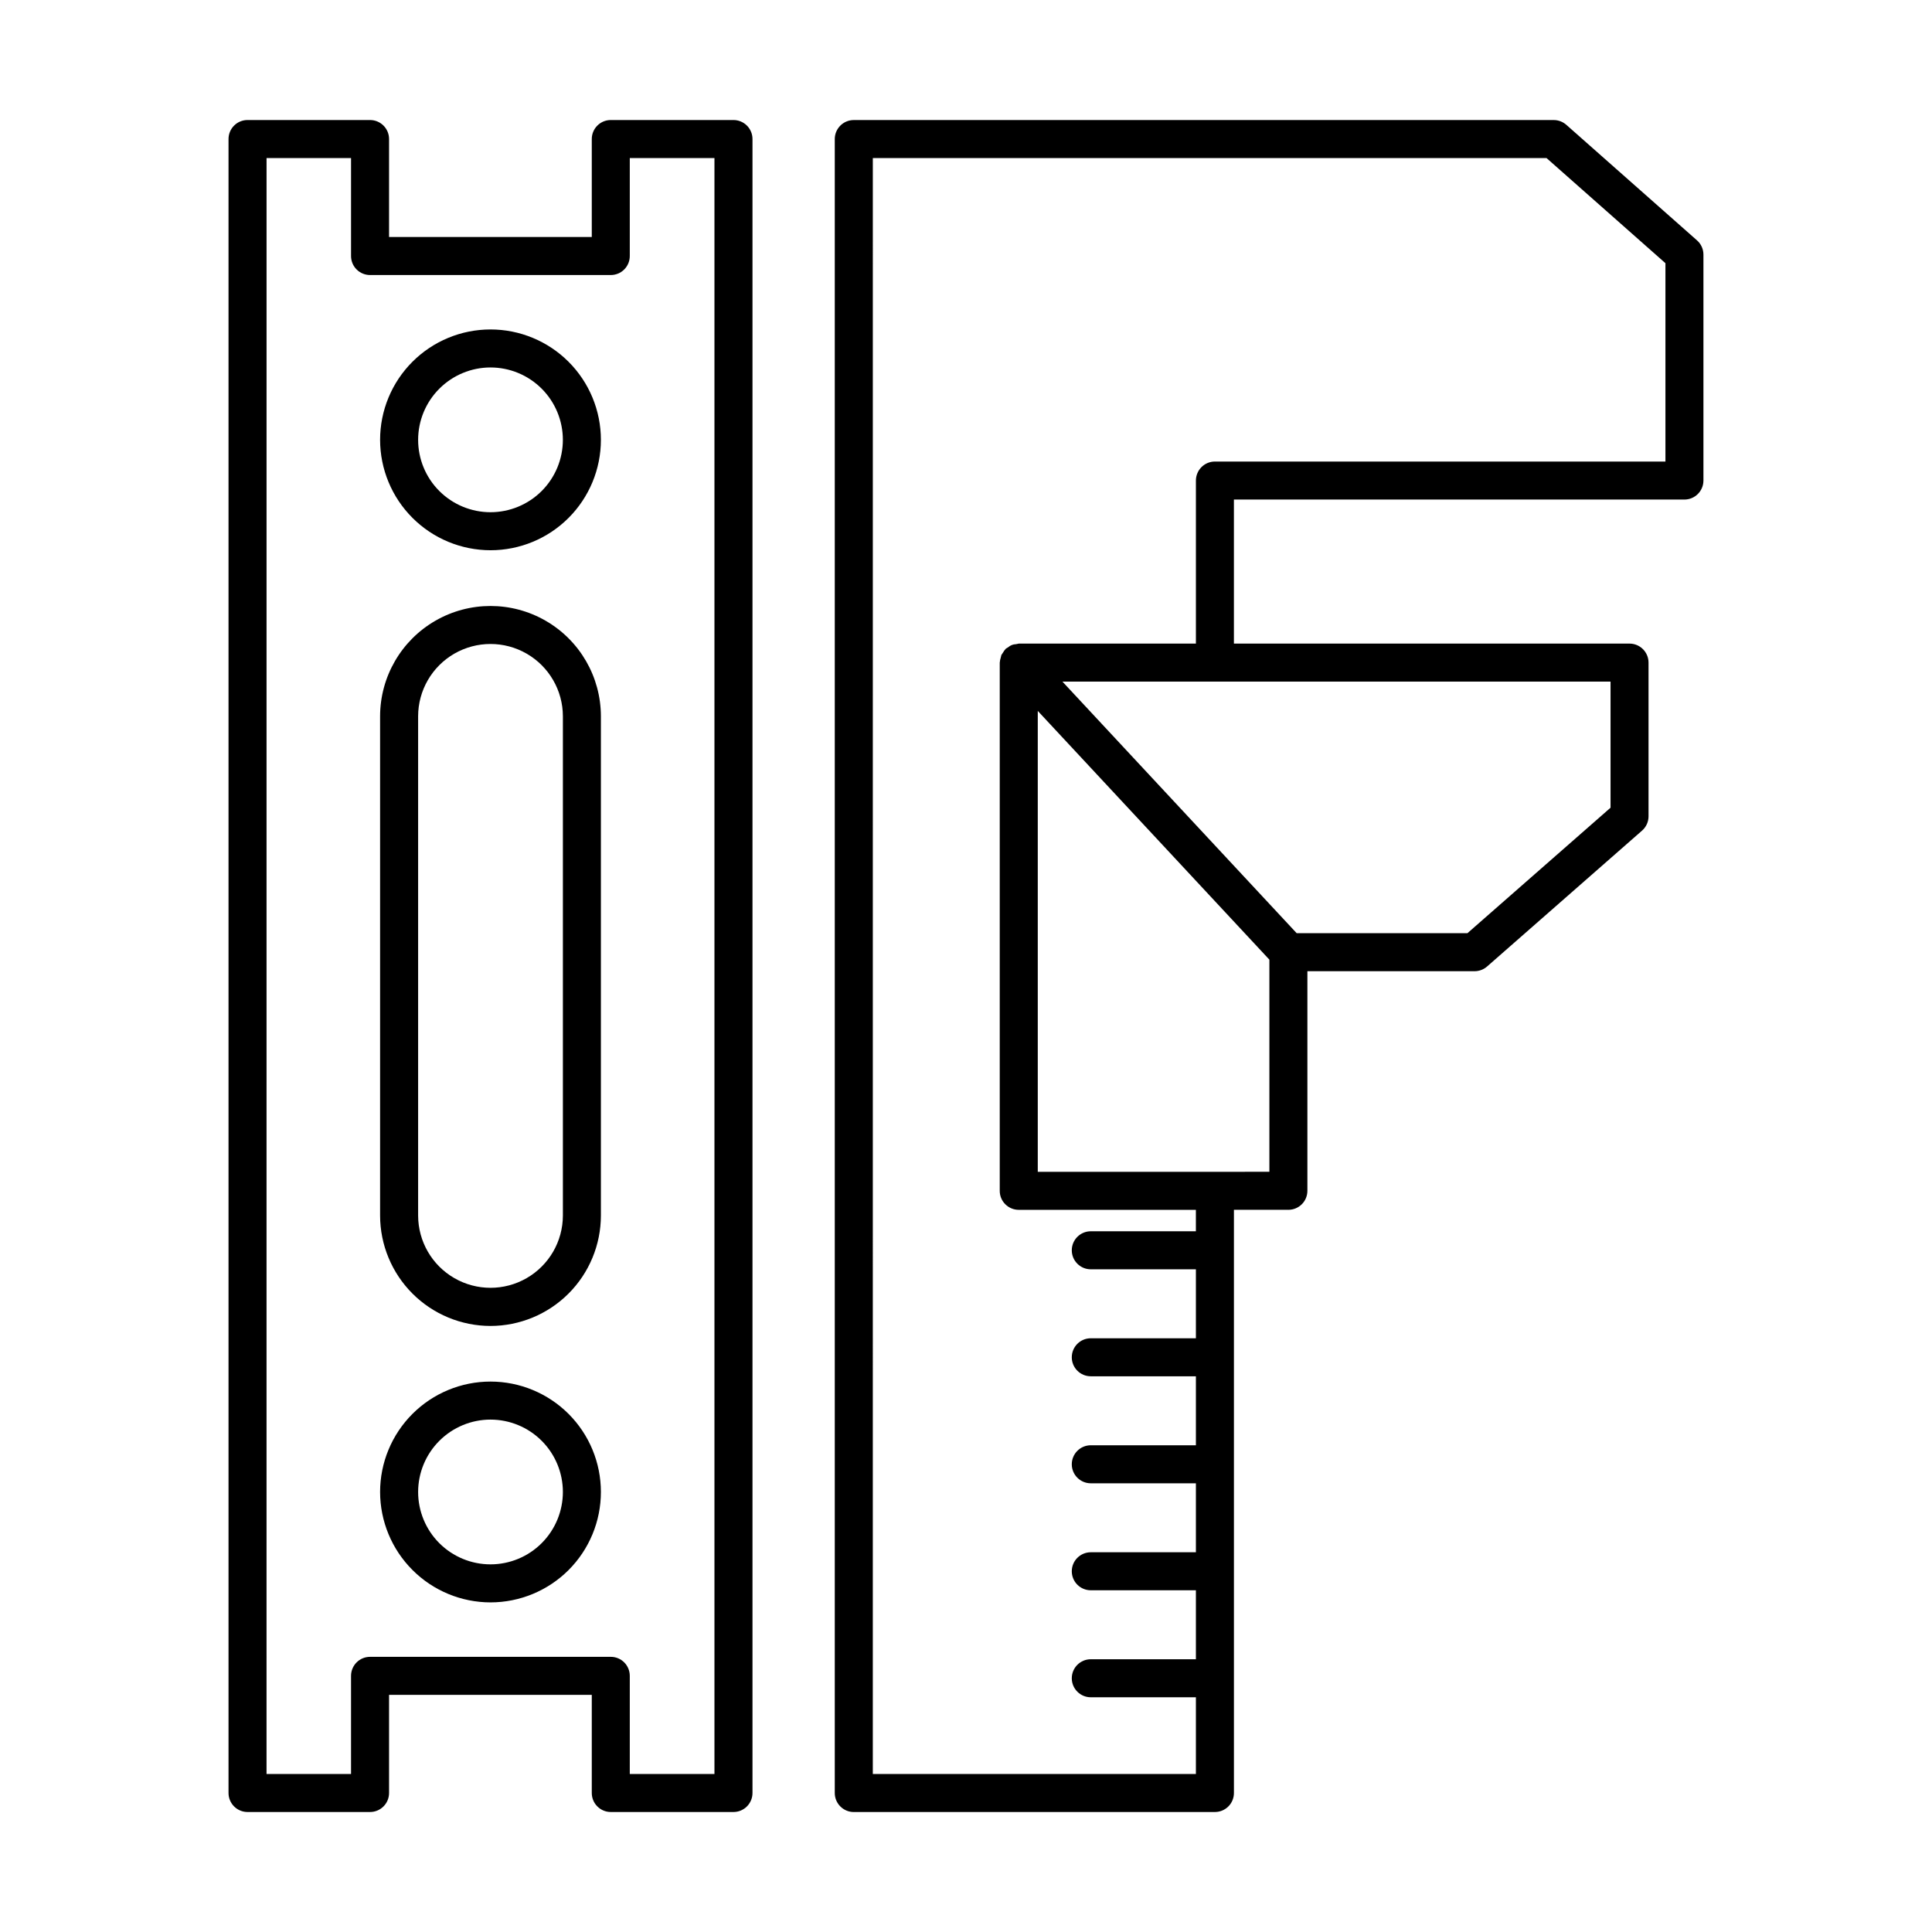
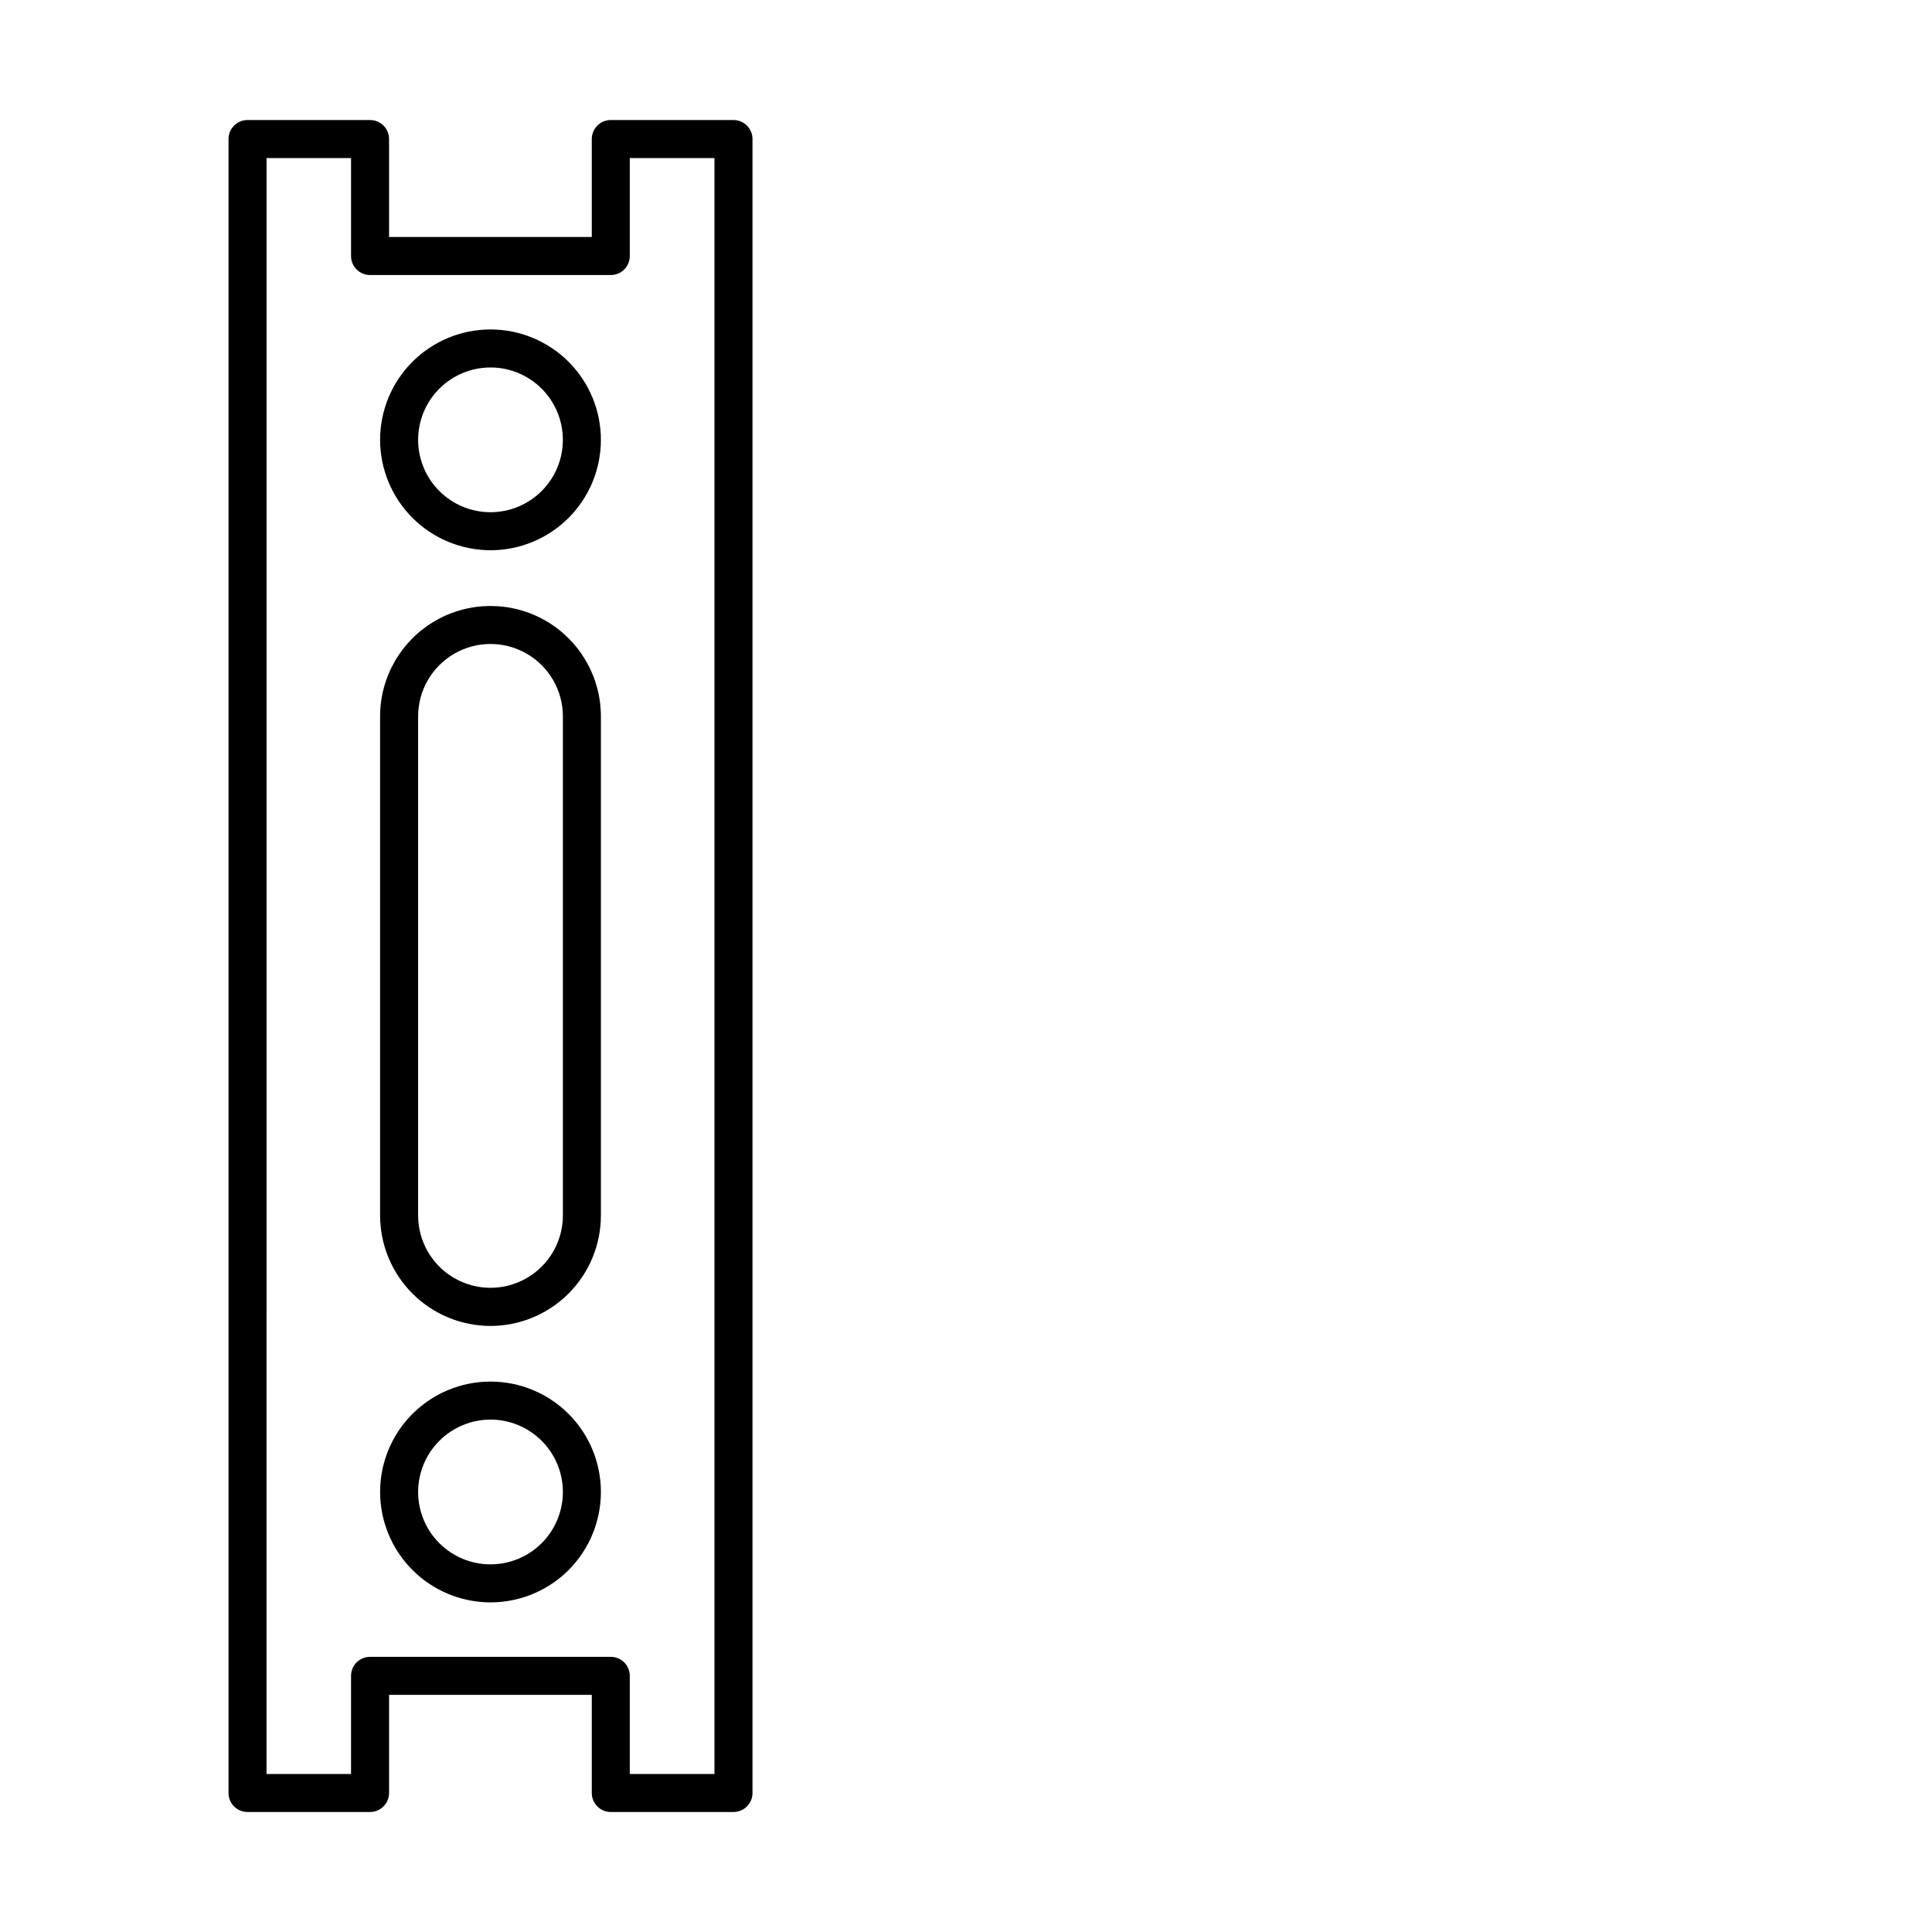
<svg xmlns="http://www.w3.org/2000/svg" fill="#000000" width="800px" height="800px" version="1.1" viewBox="144 144 512 512">
  <g>
    <path d="m209.6 624.2h32.469-0.004c2.785 0 5.039-2.258 5.039-5.039v-26.012h53.723v26.012c0 2.781 2.254 5.039 5.039 5.039h32.516-0.004c1.336 0 2.617-0.531 3.562-1.477s1.477-2.227 1.477-3.562v-438.32c0-1.336-0.531-2.617-1.477-3.562-0.945-0.941-2.227-1.473-3.562-1.473h-32.512c-2.785 0-5.039 2.254-5.039 5.035v25.965h-53.723v-25.965c0-2.781-2.254-5.035-5.039-5.035h-32.465c-2.785 0-5.039 2.254-5.039 5.035v438.32c0 1.336 0.531 2.617 1.477 3.562 0.945 0.945 2.227 1.477 3.562 1.477zm5.039-438.31h22.391v25.965-0.004c0 1.336 0.527 2.617 1.473 3.562s2.227 1.473 3.562 1.473h63.801c1.336 0 2.617-0.527 3.562-1.473 0.941-0.945 1.473-2.227 1.473-3.562v-25.965h22.438v428.24h-22.438v-26.008c0-2.785-2.254-5.039-5.035-5.039h-63.801c-2.781 0-5.035 2.254-5.035 5.039v26.008h-22.395z" />
    <path d="m273.99 495.39c7.754-0.008 15.191-3.094 20.676-8.578 5.484-5.484 8.57-12.922 8.578-20.68v-132.32c-0.012-10.441-5.59-20.086-14.637-25.305s-20.191-5.219-29.238 0c-9.047 5.219-14.625 14.863-14.641 25.305v132.32c0.012 7.758 3.098 15.195 8.582 20.68s12.922 8.57 20.68 8.578zm-19.184-161.58c0.012-6.844 3.668-13.164 9.598-16.586 5.934-3.418 13.234-3.418 19.164 0 5.934 3.422 9.59 9.742 9.602 16.586v132.32c-0.012 6.848-3.668 13.168-9.602 16.586-5.93 3.422-13.23 3.422-19.164 0-5.93-3.418-9.586-9.738-9.598-16.586z" />
    <path d="m273.99 289.82c7.758 0 15.199-3.082 20.684-8.57 5.488-5.488 8.57-12.93 8.57-20.688 0-7.758-3.082-15.199-8.57-20.688-5.488-5.484-12.93-8.566-20.688-8.566-7.762 0-15.203 3.082-20.688 8.566-5.488 5.488-8.57 12.93-8.57 20.688 0.012 7.758 3.094 15.195 8.582 20.68 5.484 5.484 12.922 8.57 20.68 8.578zm0-48.438c5.086 0 9.965 2.023 13.562 5.621 3.594 3.598 5.613 8.477 5.613 13.562 0 5.086-2.019 9.965-5.617 13.562-3.598 3.594-8.477 5.617-13.562 5.617s-9.965-2.023-13.562-5.621c-3.598-3.594-5.617-8.473-5.617-13.562 0.004-5.086 2.027-9.961 5.625-13.555 3.598-3.598 8.473-5.621 13.559-5.625z" />
    <path d="m273.99 568.65c7.758-0.004 15.199-3.086 20.688-8.57 5.484-5.488 8.566-12.93 8.566-20.691 0-7.758-3.082-15.199-8.566-20.688-5.488-5.484-12.93-8.57-20.691-8.57-7.758 0-15.199 3.082-20.688 8.57-5.484 5.488-8.57 12.93-8.57 20.688 0.008 7.758 3.094 15.195 8.582 20.68 5.484 5.488 12.922 8.57 20.68 8.582zm0-48.441c5.086 0 9.965 2.019 13.562 5.617 3.598 3.598 5.617 8.477 5.617 13.566 0 5.086-2.023 9.965-5.621 13.562s-8.477 5.617-13.562 5.617-9.965-2.019-13.562-5.617-5.617-8.477-5.617-13.566c0.004-5.086 2.027-9.961 5.625-13.555 3.598-3.598 8.473-5.621 13.559-5.625z" />
-     <path d="m370.27 624.2h95.699c1.336 0 2.617-0.531 3.562-1.477 0.945-0.945 1.473-2.227 1.473-3.562v-154.55h14.434c1.336 0 2.617-0.531 3.562-1.477 0.945-0.941 1.473-2.227 1.473-3.562v-58.191h44.301c1.223-0.004 2.402-0.445 3.32-1.25l41.066-36.008 0.004-0.004c1.09-0.953 1.715-2.336 1.715-3.785v-40.738c0-1.336-0.531-2.617-1.477-3.562-0.941-0.945-2.227-1.477-3.562-1.477h-104.84v-38.172h119.39c1.336 0 2.617-0.531 3.562-1.477 0.945-0.945 1.477-2.227 1.477-3.562v-59.875c0-1.445-0.621-2.82-1.703-3.773l-34.637-30.625c-0.922-0.812-2.106-1.262-3.336-1.262h-185.49c-2.781 0-5.039 2.254-5.039 5.035v438.32c0 1.336 0.531 2.617 1.477 3.562 0.945 0.945 2.227 1.477 3.562 1.477zm95.699-169.66h-46.949v-122.14l61.379 65.922v56.215zm104.84-96.488-37.926 33.254h-45.25l-62.074-66.668h145.25zm-195.5-172.16h178.54l31.508 27.855v52.566h-119.39c-1.34 0-2.621 0.531-3.566 1.477-0.941 0.945-1.473 2.227-1.473 3.562v43.211h-46.949c-0.242 0.031-0.484 0.082-0.723 0.148-0.766 0.016-1.504 0.309-2.078 0.816-0.219 0.113-0.434 0.242-0.633 0.387-0.023 0.023-0.031 0.051-0.055 0.074h0.004c-0.27 0.297-0.504 0.621-0.699 0.973-0.156 0.203-0.301 0.414-0.426 0.637-0.07 0.227-0.125 0.461-0.164 0.695-0.133 0.398-0.215 0.809-0.246 1.223 0 0.031-0.016 0.055-0.016 0.086v139.98c-0.004 1.336 0.527 2.621 1.473 3.562 0.945 0.945 2.227 1.477 3.562 1.477h46.945v5.68h-27.848c-2.785 0-5.039 2.258-5.039 5.039s2.254 5.039 5.039 5.039h27.852v18.277h-27.852c-2.785 0-5.039 2.254-5.039 5.039 0 2.781 2.254 5.035 5.039 5.035h27.852v18.281h-27.852c-2.785 0-5.039 2.258-5.039 5.039s2.254 5.039 5.039 5.039h27.852v18.277h-27.852c-2.785 0-5.039 2.254-5.039 5.035 0 2.785 2.254 5.039 5.039 5.039h27.852v18.277h-27.852c-2.785 0-5.039 2.258-5.039 5.039s2.254 5.039 5.039 5.039h27.852v20.336h-85.621z" />
  </g>
</svg>